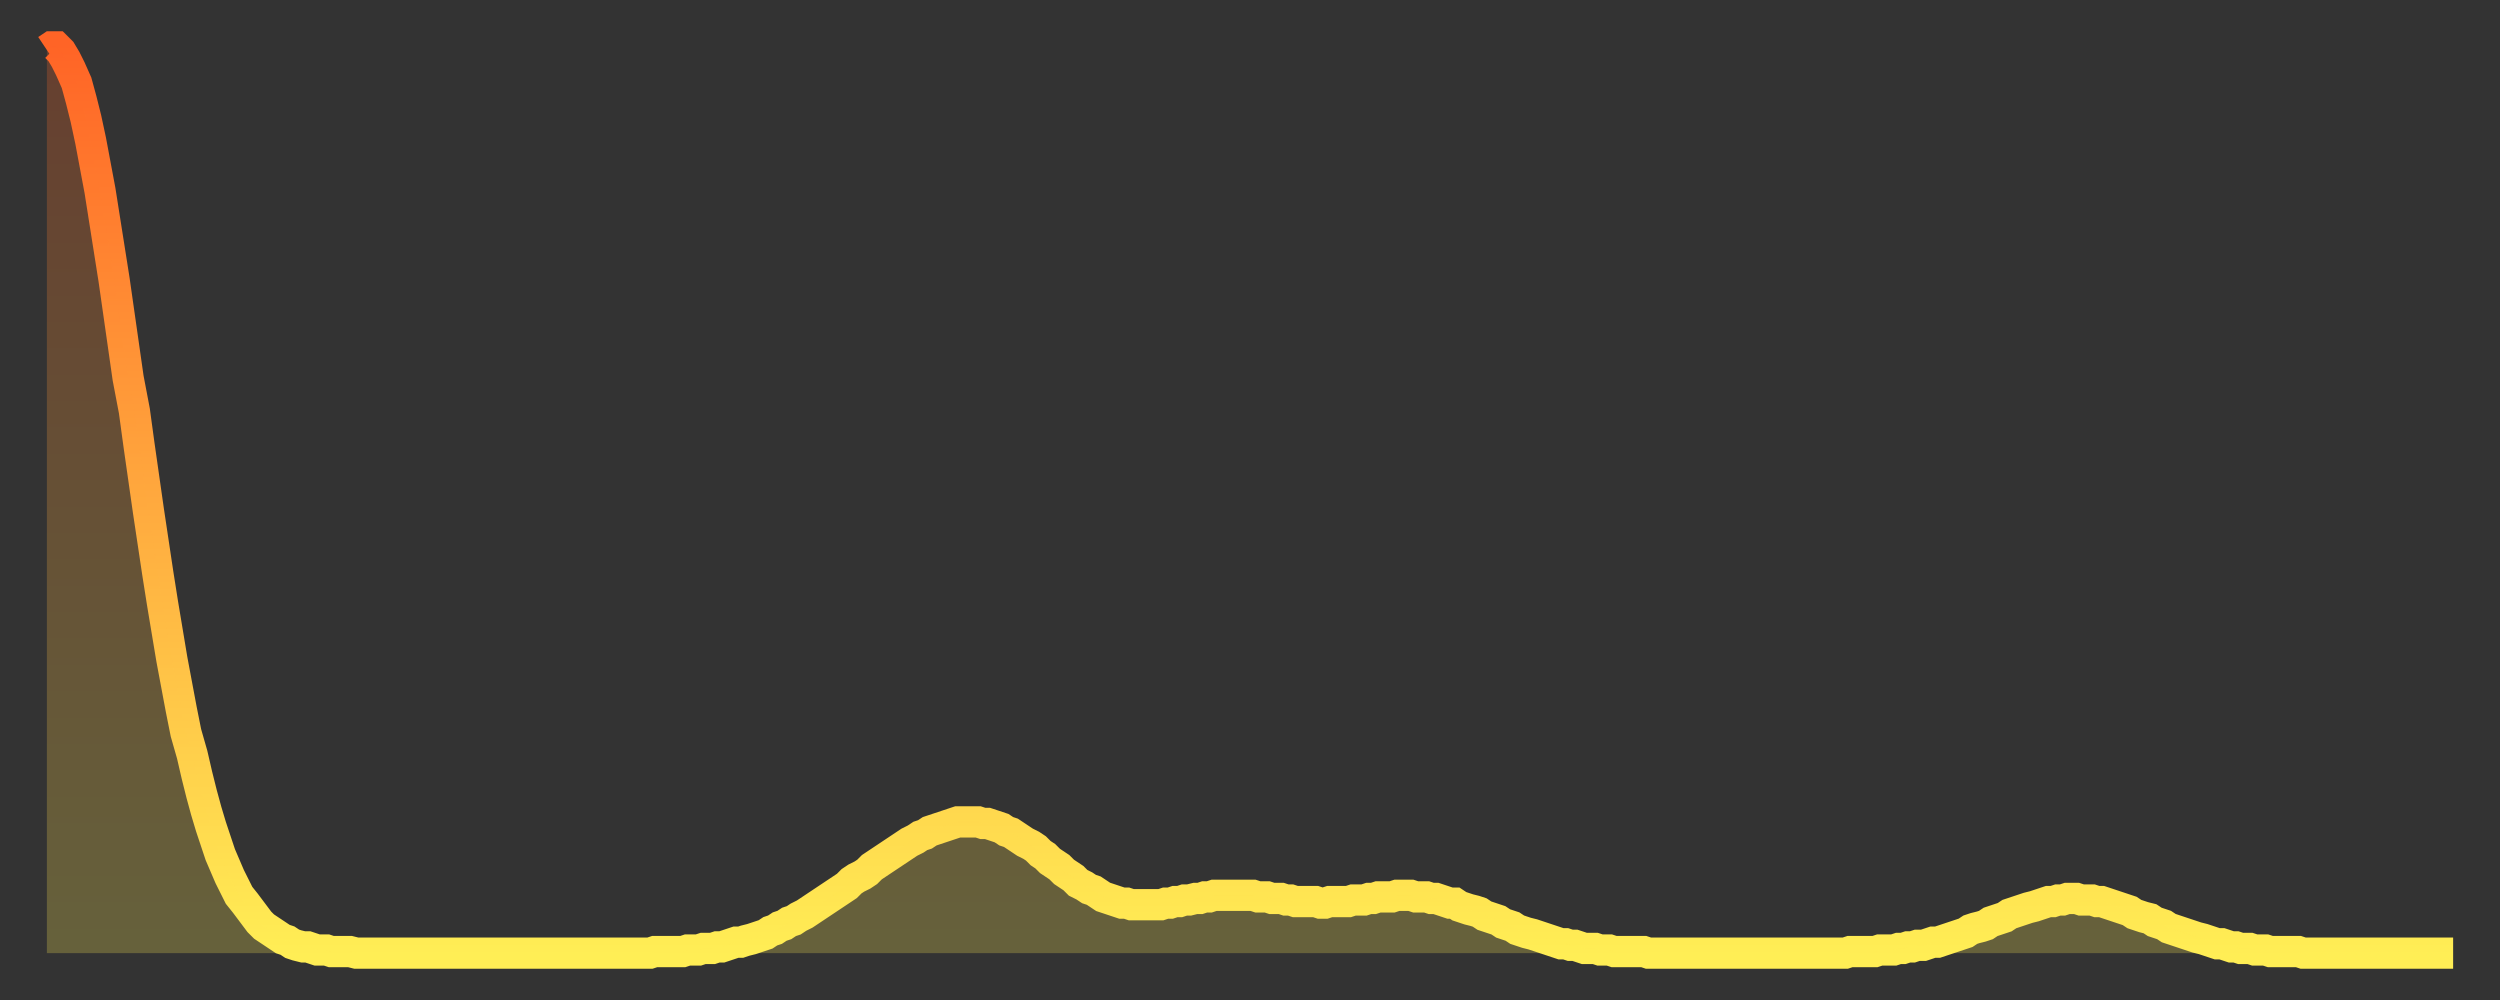
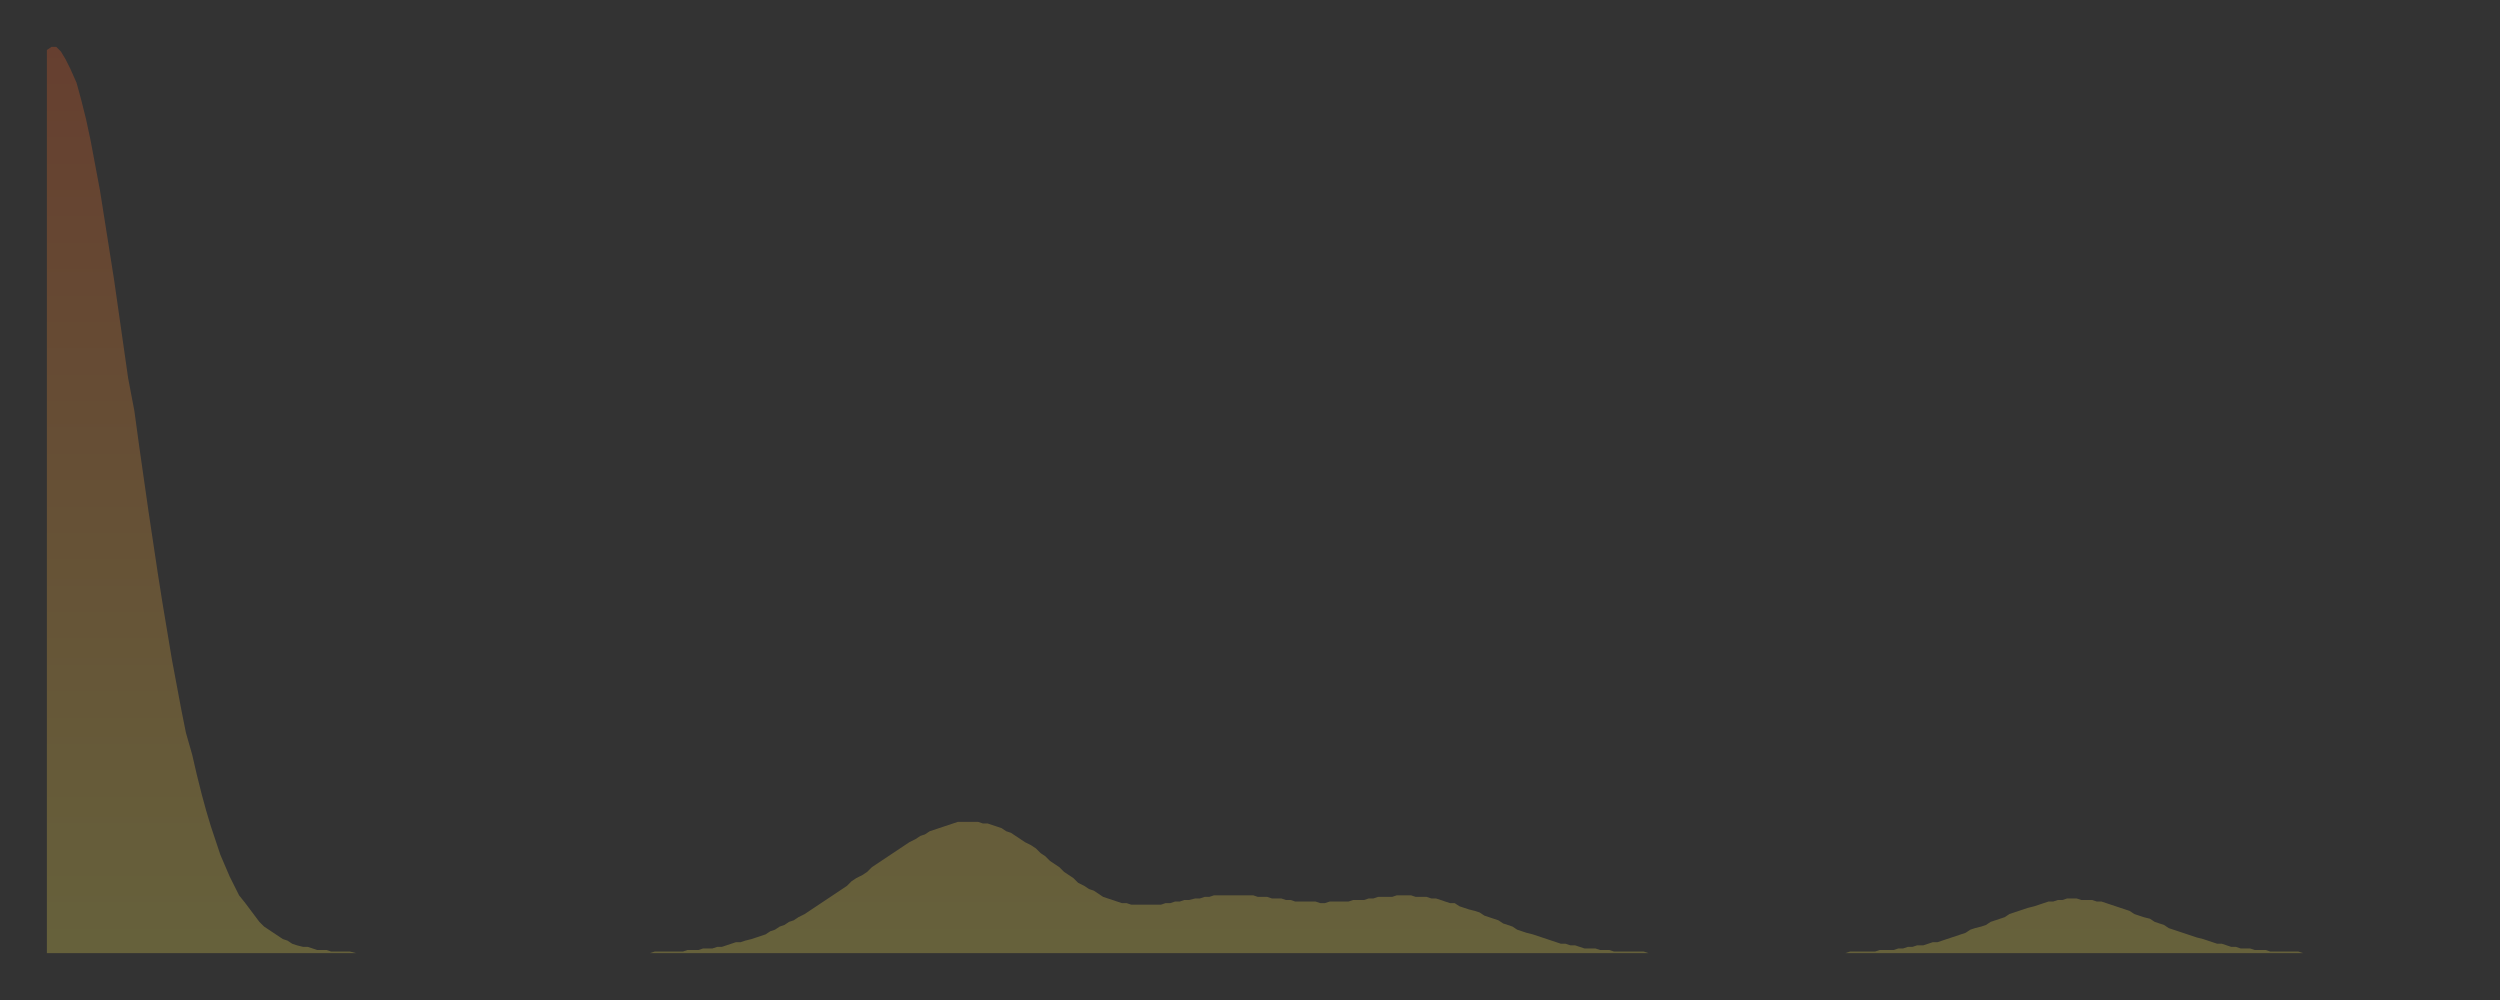
<svg xmlns="http://www.w3.org/2000/svg" baseProfile="full" height="64" version="1.1" width="160">
  <rect width="100%" height="100%" fill="#333333" stroke="none" />
  <defs>
    <linearGradient id="id5876910" x1="0" x2="0" y1="0" y2="1">
      <stop offset="0%" stop-color="#ff6426" />
      <stop offset="50%" stop-color="#ffa93e" />
      <stop offset="100%" stop-color="#ffee55" />
    </linearGradient>
  </defs>
  <g transform="translate(3,3)">
    <g>
-       <path d="M 0.0 0.2 0.3 0.0 0.6 0.0 0.9 0.3 1.2 0.8 1.5 1.4 1.9 2.3 2.2 3.4 2.5 4.6 2.8 6.0 3.1 7.6 3.4 9.2 3.7 11.1 4.0 13.0 4.3 14.9 4.6 17.0 4.9 19.1 5.2 21.2 5.6 23.3 5.9 25.5 6.2 27.6 6.5 29.7 6.8 31.7 7.1 33.7 7.4 35.6 7.7 37.4 8.0 39.2 8.3 40.8 8.6 42.4 8.9 43.9 9.3 45.3 9.6 46.6 9.9 47.8 10.2 48.9 10.5 49.9 10.8 50.8 11.1 51.7 11.4 52.4 11.7 53.1 12.0 53.7 12.3 54.3 12.7 54.8 13.0 55.2 13.3 55.6 13.6 56.0 13.9 56.3 14.2 56.5 14.5 56.7 14.8 56.9 15.1 57.1 15.4 57.2 15.7 57.4 16.0 57.5 16.4 57.6 16.7 57.6 17.0 57.7 17.3 57.8 17.6 57.8 17.9 57.8 18.2 57.9 18.5 57.9 18.8 57.9 19.1 57.9 19.4 57.9 19.8 58.0 20.1 58.0 20.4 58.0 20.7 58.0 21.0 58.0 21.3 58.0 21.6 58.0 21.9 58.0 22.2 58.0 22.5 58.0 22.8 58.0 23.1 58.0 23.5 58.0 23.8 58.0 24.1 58.0 24.4 58.0 24.7 58.0 25.0 58.0 25.3 58.0 25.6 58.0 25.9 58.0 26.2 58.0 26.5 58.0 26.8 58.0 27.2 58.0 27.5 58.0 27.8 58.0 28.1 58.0 28.4 58.0 28.7 58.0 29.0 58.0 29.3 58.0 29.6 58.0 29.9 58.0 30.2 58.0 30.6 58.0 30.9 58.0 31.2 58.0 31.5 58.0 31.8 58.0 32.1 58.0 32.4 58.0 32.7 58.0 33.0 58.0 33.3 58.0 33.6 58.0 33.9 58.0 34.3 58.0 34.6 58.0 34.9 58.0 35.2 58.0 35.5 58.0 35.8 58.0 36.1 58.0 36.4 58.0 36.7 58.0 37.0 58.0 37.3 58.0 37.7 58.0 38.0 58.0 38.3 58.0 38.6 58.0 38.9 57.9 39.2 57.9 39.5 57.9 39.8 57.9 40.1 57.9 40.4 57.9 40.7 57.9 41.0 57.8 41.4 57.8 41.7 57.8 42.0 57.7 42.3 57.7 42.6 57.7 42.9 57.6 43.2 57.6 43.5 57.5 43.8 57.4 44.1 57.3 44.4 57.3 44.7 57.2 45.1 57.1 45.4 57.0 45.7 56.9 46.0 56.8 46.3 56.6 46.6 56.5 46.9 56.3 47.2 56.2 47.5 56.0 47.8 55.9 48.1 55.7 48.5 55.5 48.8 55.3 49.1 55.1 49.4 54.9 49.7 54.7 50.0 54.5 50.3 54.3 50.6 54.1 50.9 53.9 51.2 53.7 51.5 53.4 51.8 53.2 52.2 53.0 52.5 52.8 52.8 52.5 53.1 52.3 53.4 52.1 53.7 51.9 54.0 51.7 54.3 51.5 54.6 51.3 54.9 51.1 55.2 50.9 55.6 50.7 55.9 50.5 56.2 50.4 56.5 50.2 56.8 50.1 57.1 50.0 57.4 49.9 57.7 49.8 58.0 49.7 58.3 49.6 58.6 49.6 58.9 49.6 59.3 49.6 59.6 49.6 59.9 49.7 60.2 49.7 60.5 49.8 60.8 49.9 61.1 50.0 61.4 50.2 61.7 50.3 62.0 50.5 62.3 50.7 62.6 50.9 63.0 51.1 63.3 51.3 63.6 51.6 63.9 51.8 64.2 52.1 64.5 52.3 64.8 52.5 65.1 52.8 65.4 53.0 65.7 53.2 66.0 53.5 66.4 53.7 66.7 53.9 67.0 54.0 67.3 54.2 67.6 54.4 67.9 54.5 68.2 54.6 68.5 54.7 68.8 54.8 69.1 54.8 69.4 54.9 69.7 54.9 70.1 54.9 70.4 54.9 70.7 54.9 71.0 54.9 71.3 54.9 71.6 54.8 71.9 54.8 72.2 54.7 72.5 54.7 72.8 54.6 73.1 54.6 73.5 54.5 73.8 54.5 74.1 54.4 74.4 54.4 74.7 54.3 75.0 54.3 75.3 54.3 75.6 54.3 75.9 54.3 76.2 54.3 76.5 54.3 76.8 54.3 77.2 54.3 77.5 54.4 77.8 54.4 78.1 54.4 78.4 54.5 78.7 54.5 79.0 54.5 79.3 54.6 79.6 54.6 79.9 54.7 80.2 54.7 80.5 54.7 80.9 54.7 81.2 54.7 81.5 54.8 81.8 54.8 82.1 54.7 82.4 54.7 82.7 54.7 83.0 54.7 83.3 54.7 83.6 54.6 83.9 54.6 84.3 54.6 84.6 54.5 84.9 54.5 85.2 54.4 85.5 54.4 85.8 54.4 86.1 54.4 86.4 54.3 86.7 54.3 87.0 54.3 87.3 54.3 87.6 54.4 88.0 54.4 88.3 54.4 88.6 54.5 88.9 54.5 89.2 54.6 89.5 54.7 89.8 54.8 90.1 54.8 90.4 55.0 90.7 55.1 91.0 55.2 91.4 55.3 91.7 55.4 92.0 55.6 92.3 55.7 92.6 55.8 92.9 55.9 93.2 56.1 93.5 56.2 93.8 56.3 94.1 56.5 94.4 56.6 94.7 56.7 95.1 56.8 95.4 56.9 95.7 57.0 96.0 57.1 96.3 57.2 96.6 57.3 96.9 57.4 97.2 57.4 97.5 57.5 97.8 57.5 98.1 57.6 98.4 57.7 98.8 57.7 99.1 57.7 99.4 57.8 99.7 57.8 100.0 57.8 100.3 57.9 100.6 57.9 100.9 57.9 101.2 57.9 101.5 57.9 101.8 57.9 102.2 57.9 102.5 58.0 102.8 58.0 103.1 58.0 103.4 58.0 103.7 58.0 104.0 58.0 104.3 58.0 104.6 58.0 104.9 58.0 105.2 58.0 105.5 58.0 105.9 58.0 106.2 58.0 106.5 58.0 106.8 58.0 107.1 58.0 107.4 58.0 107.7 58.0 108.0 58.0 108.3 58.0 108.6 58.0 108.9 58.0 109.3 58.0 109.6 58.0 109.9 58.0 110.2 58.0 110.5 58.0 110.8 58.0 111.1 58.0 111.4 58.0 111.7 58.0 112.0 58.0 112.3 58.0 112.6 58.0 113.0 58.0 113.3 58.0 113.6 58.0 113.9 58.0 114.2 58.0 114.5 58.0 114.8 58.0 115.1 58.0 115.4 57.9 115.7 57.9 116.0 57.9 116.3 57.9 116.7 57.9 117.0 57.9 117.3 57.8 117.6 57.8 117.9 57.8 118.2 57.8 118.5 57.7 118.8 57.7 119.1 57.6 119.4 57.6 119.7 57.5 120.1 57.5 120.4 57.4 120.7 57.3 121.0 57.3 121.3 57.2 121.6 57.1 121.9 57.0 122.2 56.9 122.5 56.8 122.8 56.7 123.1 56.5 123.4 56.4 123.8 56.3 124.1 56.2 124.4 56.0 124.7 55.9 125.0 55.8 125.3 55.7 125.6 55.5 125.9 55.4 126.2 55.3 126.5 55.2 126.8 55.1 127.2 55.0 127.5 54.9 127.8 54.8 128.1 54.7 128.4 54.7 128.7 54.6 129.0 54.6 129.3 54.5 129.6 54.5 129.9 54.5 130.2 54.6 130.5 54.6 130.9 54.6 131.2 54.7 131.5 54.7 131.8 54.8 132.1 54.9 132.4 55.0 132.7 55.1 133.0 55.2 133.3 55.3 133.6 55.5 133.9 55.6 134.2 55.7 134.6 55.8 134.9 56.0 135.2 56.1 135.5 56.2 135.8 56.4 136.1 56.5 136.4 56.6 136.7 56.7 137.0 56.8 137.3 56.9 137.6 57.0 138.0 57.1 138.3 57.2 138.6 57.3 138.9 57.4 139.2 57.4 139.5 57.5 139.8 57.6 140.1 57.6 140.4 57.7 140.7 57.7 141.0 57.7 141.3 57.8 141.7 57.8 142.0 57.8 142.3 57.9 142.6 57.9 142.9 57.9 143.2 57.9 143.5 57.9 143.8 57.9 144.1 57.9 144.4 58.0 144.7 58.0 145.1 58.0 145.4 58.0 145.7 58.0 146.0 58.0 146.3 58.0 146.6 58.0 146.9 58.0 147.2 58.0 147.5 58.0 147.8 58.0 148.1 58.0 148.4 58.0 148.8 58.0 149.1 58.0 149.4 58.0 149.7 58.0 150.0 58.0 150.3 58.0 150.6 58.0 150.9 58.0 151.2 58.0 151.5 58.0 151.8 58.0 152.1 58.0 152.5 58.0 152.8 58.0 153.1 58.0 153.4 58.0 153.7 58.0 154.0 58.0" fill="none" id="graph-curve" opacity="1" stroke="url(#id5876910)" stroke-width="2" />
      <path d="M 0 58 L 0.0 0.2 0.3 0.0 0.6 0.0 0.9 0.3 1.2 0.8 1.5 1.4 1.9 2.3 2.2 3.4 2.5 4.6 2.8 6.0 3.1 7.6 3.4 9.2 3.7 11.1 4.0 13.0 4.3 14.9 4.6 17.0 4.9 19.1 5.2 21.2 5.6 23.3 5.9 25.5 6.2 27.6 6.5 29.7 6.8 31.7 7.1 33.7 7.4 35.6 7.7 37.4 8.0 39.2 8.3 40.8 8.6 42.4 8.9 43.9 9.3 45.3 9.6 46.6 9.9 47.8 10.2 48.9 10.5 49.9 10.8 50.8 11.1 51.7 11.4 52.4 11.7 53.1 12.0 53.7 12.3 54.3 12.7 54.8 13.0 55.2 13.3 55.6 13.6 56.0 13.9 56.3 14.2 56.5 14.5 56.7 14.8 56.9 15.1 57.1 15.4 57.2 15.7 57.4 16.0 57.5 16.4 57.6 16.7 57.6 17.0 57.7 17.3 57.8 17.6 57.8 17.9 57.8 18.2 57.9 18.5 57.9 18.8 57.9 19.1 57.9 19.4 57.9 19.8 58.0 20.1 58.0 20.4 58.0 20.7 58.0 21.0 58.0 21.3 58.0 21.6 58.0 21.9 58.0 22.2 58.0 22.5 58.0 22.8 58.0 23.1 58.0 23.5 58.0 23.8 58.0 24.1 58.0 24.4 58.0 24.7 58.0 25.0 58.0 25.3 58.0 25.6 58.0 25.9 58.0 26.2 58.0 26.5 58.0 26.8 58.0 27.2 58.0 27.5 58.0 27.8 58.0 28.1 58.0 28.4 58.0 28.7 58.0 29.0 58.0 29.3 58.0 29.6 58.0 29.9 58.0 30.2 58.0 30.6 58.0 30.9 58.0 31.2 58.0 31.5 58.0 31.8 58.0 32.1 58.0 32.4 58.0 32.7 58.0 33.0 58.0 33.3 58.0 33.6 58.0 33.9 58.0 34.3 58.0 34.6 58.0 34.9 58.0 35.2 58.0 35.5 58.0 35.8 58.0 36.1 58.0 36.4 58.0 36.7 58.0 37.0 58.0 37.3 58.0 37.7 58.0 38.0 58.0 38.3 58.0 38.6 58.0 38.9 57.9 39.2 57.9 39.5 57.9 39.8 57.9 40.1 57.9 40.4 57.9 40.7 57.9 41.0 57.8 41.4 57.8 41.7 57.8 42.0 57.7 42.3 57.7 42.6 57.7 42.9 57.6 43.2 57.6 43.5 57.5 43.8 57.4 44.1 57.3 44.4 57.3 44.7 57.2 45.1 57.1 45.4 57.0 45.7 56.9 46.0 56.8 46.3 56.6 46.6 56.5 46.9 56.3 47.2 56.2 47.5 56.0 47.8 55.9 48.1 55.7 48.5 55.5 48.8 55.3 49.1 55.1 49.4 54.9 49.7 54.7 50.0 54.5 50.3 54.3 50.6 54.1 50.9 53.9 51.2 53.7 51.5 53.4 51.8 53.2 52.2 53.0 52.5 52.8 52.8 52.5 53.1 52.3 53.4 52.1 53.7 51.9 54.0 51.7 54.3 51.5 54.6 51.3 54.9 51.1 55.2 50.9 55.6 50.7 55.9 50.5 56.2 50.4 56.5 50.2 56.8 50.1 57.1 50.0 57.4 49.9 57.7 49.8 58.0 49.7 58.3 49.6 58.6 49.6 58.9 49.6 59.3 49.6 59.6 49.6 59.9 49.7 60.2 49.7 60.5 49.8 60.8 49.9 61.1 50.0 61.4 50.2 61.7 50.3 62.0 50.5 62.3 50.7 62.6 50.9 63.0 51.1 63.3 51.3 63.6 51.6 63.9 51.8 64.2 52.1 64.5 52.3 64.8 52.5 65.1 52.8 65.4 53.0 65.7 53.2 66.0 53.5 66.4 53.7 66.7 53.9 67.0 54.0 67.3 54.2 67.6 54.4 67.9 54.5 68.2 54.6 68.5 54.7 68.8 54.8 69.1 54.8 69.4 54.9 69.7 54.9 70.1 54.9 70.4 54.9 70.7 54.9 71.0 54.9 71.3 54.9 71.6 54.8 71.9 54.8 72.2 54.7 72.5 54.7 72.8 54.6 73.1 54.6 73.5 54.5 73.8 54.5 74.1 54.4 74.4 54.4 74.7 54.3 75.0 54.3 75.3 54.3 75.6 54.3 75.9 54.3 76.2 54.3 76.5 54.3 76.8 54.3 77.2 54.3 77.5 54.4 77.8 54.4 78.1 54.4 78.4 54.5 78.7 54.5 79.0 54.5 79.3 54.6 79.6 54.6 79.9 54.7 80.2 54.7 80.5 54.7 80.9 54.7 81.2 54.7 81.5 54.8 81.8 54.8 82.1 54.7 82.4 54.7 82.7 54.7 83.0 54.7 83.3 54.7 83.6 54.6 83.9 54.6 84.3 54.6 84.6 54.5 84.9 54.5 85.2 54.4 85.5 54.4 85.8 54.4 86.1 54.4 86.4 54.3 86.7 54.3 87.0 54.3 87.3 54.3 87.6 54.4 88.0 54.4 88.3 54.4 88.6 54.5 88.9 54.5 89.2 54.6 89.5 54.7 89.8 54.8 90.1 54.8 90.4 55.0 90.7 55.1 91.0 55.2 91.4 55.3 91.7 55.4 92.0 55.6 92.3 55.7 92.6 55.8 92.9 55.9 93.2 56.1 93.5 56.2 93.8 56.3 94.1 56.5 94.4 56.6 94.7 56.7 95.1 56.8 95.4 56.9 95.7 57.0 96.0 57.1 96.3 57.2 96.6 57.3 96.9 57.4 97.2 57.4 97.5 57.5 97.8 57.5 98.1 57.6 98.4 57.7 98.8 57.7 99.1 57.7 99.4 57.8 99.7 57.8 100.0 57.8 100.3 57.9 100.6 57.9 100.9 57.9 101.2 57.9 101.5 57.9 101.8 57.9 102.2 57.9 102.5 58.0 102.8 58.0 103.1 58.0 103.4 58.0 103.7 58.0 104.0 58.0 104.3 58.0 104.6 58.0 104.9 58.0 105.2 58.0 105.5 58.0 105.9 58.0 106.2 58.0 106.5 58.0 106.8 58.0 107.1 58.0 107.4 58.0 107.7 58.0 108.0 58.0 108.3 58.0 108.6 58.0 108.9 58.0 109.3 58.0 109.6 58.0 109.9 58.0 110.2 58.0 110.5 58.0 110.8 58.0 111.1 58.0 111.4 58.0 111.7 58.0 112.0 58.0 112.3 58.0 112.6 58.0 113.0 58.0 113.3 58.0 113.6 58.0 113.9 58.0 114.2 58.0 114.5 58.0 114.8 58.0 115.1 58.0 115.4 57.9 115.7 57.9 116.0 57.9 116.3 57.9 116.7 57.9 117.0 57.9 117.3 57.8 117.6 57.8 117.9 57.8 118.2 57.8 118.5 57.7 118.8 57.7 119.1 57.6 119.4 57.6 119.7 57.5 120.1 57.5 120.4 57.4 120.7 57.3 121.0 57.3 121.3 57.2 121.6 57.1 121.9 57.0 122.2 56.9 122.5 56.8 122.8 56.7 123.1 56.5 123.4 56.4 123.8 56.3 124.1 56.2 124.4 56.0 124.7 55.9 125.0 55.8 125.3 55.7 125.6 55.5 125.9 55.4 126.2 55.3 126.5 55.2 126.8 55.1 127.2 55.0 127.5 54.9 127.8 54.8 128.1 54.7 128.4 54.7 128.7 54.6 129.0 54.6 129.3 54.5 129.6 54.5 129.9 54.5 130.2 54.6 130.5 54.6 130.9 54.6 131.2 54.7 131.5 54.7 131.8 54.8 132.1 54.9 132.4 55.0 132.7 55.1 133.0 55.2 133.3 55.3 133.6 55.5 133.9 55.6 134.2 55.7 134.6 55.8 134.9 56.0 135.2 56.1 135.5 56.2 135.8 56.4 136.1 56.5 136.4 56.6 136.7 56.7 137.0 56.8 137.3 56.9 137.6 57.0 138.0 57.1 138.3 57.2 138.6 57.3 138.9 57.4 139.2 57.4 139.5 57.5 139.8 57.6 140.1 57.6 140.4 57.7 140.7 57.7 141.0 57.7 141.3 57.8 141.7 57.8 142.0 57.8 142.3 57.9 142.6 57.9 142.9 57.9 143.2 57.9 143.5 57.9 143.8 57.9 144.1 57.9 144.4 58.0 144.7 58.0 145.1 58.0 145.4 58.0 145.7 58.0 146.0 58.0 146.3 58.0 146.6 58.0 146.9 58.0 147.2 58.0 147.5 58.0 147.8 58.0 148.1 58.0 148.4 58.0 148.8 58.0 149.1 58.0 149.4 58.0 149.7 58.0 150.0 58.0 150.3 58.0 150.6 58.0 150.9 58.0 151.2 58.0 151.5 58.0 151.8 58.0 152.1 58.0 152.5 58.0 152.8 58.0 153.1 58.0 153.4 58.0 153.7 58.0 154.0 58.0 154 58" fill="url(#id5876910)" fill-opacity=".25" id="graph-shadow" />
    </g>
  </g>
</svg>